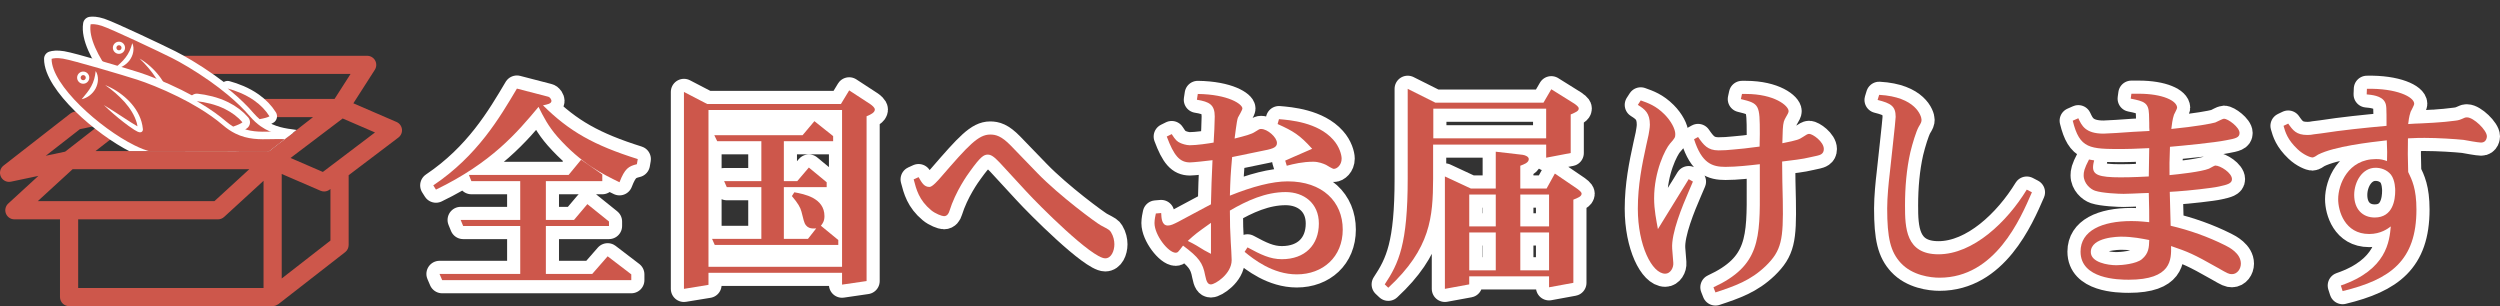
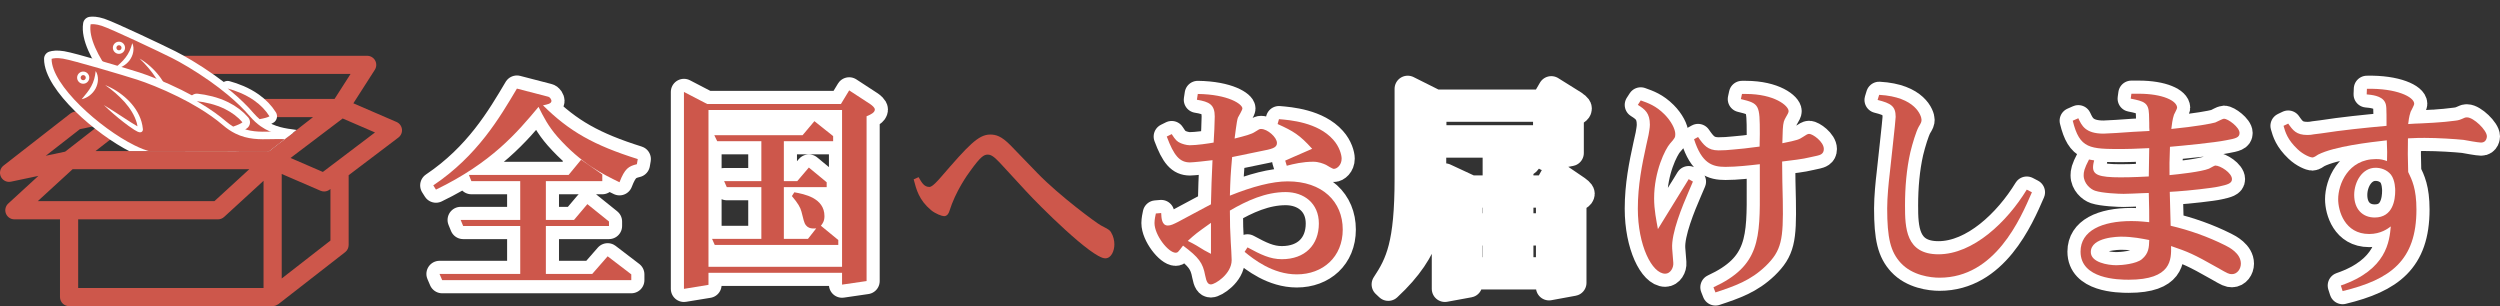
<svg xmlns="http://www.w3.org/2000/svg" xmlns:xlink="http://www.w3.org/1999/xlink" x="0px" y="0px" width="190.559px" height="23.337px" viewBox="0 0 190.559 23.337" style="enable-background:new 0 0 190.559 23.337;" xml:space="preserve">
  <rect x="0" y="0" width="190.559" height="23.337" fill="#333333" stroke="none" />
  <style type="text/css"> .st0{fill:none;stroke:#FFFFFF;stroke-width:2;stroke-linecap:round;stroke-linejoin:round;stroke-miterlimit:10;} .st1{fill:#CD574B;} .st2{clip-path:url(#SVGID_2_);} .st3{fill:none;stroke:#FFFFFF;stroke-width:1.15;stroke-linecap:round;stroke-linejoin:round;} .st4{fill:#BE9141;} .st5{clip-path:url(#SVGID_4_);} </style>
  <defs> </defs>
  <g>
    <g>
      <path class="st0" d="M41.762,7.365c0.188,0.034,0.272,0.255,0.272,0.323c0,0.221-0.323,0.272-0.646,0.34 c2.006,1.989,3.876,3.043,7.225,4.097l-0.068,0.391c-0.629,0.153-0.918,0.323-1.325,1.376c-1.259-0.612-2.907-1.411-4.726-3.467 c-0.714-0.816-1.071-1.53-1.445-2.278c-1.632,1.955-3.569,4.25-7.819,6.306l-0.204-0.323c3.366-2.261,5.065-5.167,6.375-7.377 L41.762,7.365z M43.343,13.332l0.952-1.156l1.614,1.122v0.51h-4.301v2.958h2.143l1.02-1.207l1.648,1.326v0.34h-4.811v3.654h3.536 l1.173-1.343l1.802,1.377v0.442H33.705l-0.204-0.476h6.153v-3.654h-4.352l-0.188-0.459h4.539v-2.958h-3.723l-0.188-0.476H43.343z" />
      <path class="st0" d="M53.9,7.926h10.199l0.629-1.037l1.615,1.054c0.119,0.085,0.34,0.255,0.34,0.408 c0,0.238-0.34,0.391-0.629,0.51v12.562l-1.87,0.272v-0.901H54.003v0.918l-1.87,0.306V7.008L53.9,7.926z M64.184,20.335V8.385 H54.003v11.95H64.184z M61.176,10.306l0.901-1.071l1.428,1.139v0.391h-3.757v3.042h1.021l0.884-1.037l1.359,1.122v0.374h-3.264 v3.944h1.836l0.629-0.799c-0.323,0.017-0.782,0.051-0.952-0.612l-0.17-0.663c-0.085-0.323-0.255-0.629-0.73-1.19l0.187-0.289 c0.748,0.136,2.295,0.425,2.295,1.819c0,0.374-0.136,0.561-0.271,0.731l1.325,1.088v0.374h-9.417l-0.204-0.459h3.757v-3.944 h-2.635l-0.204-0.459h2.839v-3.042h-3.365l-0.222-0.459H61.176z" />
-       <path class="st0" d="M76.204,12.397c-0.477-0.51-0.697-0.612-0.918-0.612c-0.289,0-0.544,0.153-1.326,1.241 c-0.204,0.272-1.122,1.547-1.598,3.077c-0.051,0.17-0.17,0.374-0.408,0.374c-0.152,0-0.663-0.187-0.985-0.459 c-0.918-0.765-1.122-1.564-1.326-2.346l0.374-0.17c0.255,0.442,0.425,0.748,0.833,0.748c0.221,0,0.663-0.51,0.884-0.765 c2.073-2.397,2.839-3.229,3.739-3.229c0.425,0,0.851,0.102,1.564,0.833l2.039,2.108c1.7,1.751,4.505,3.808,4.828,3.978 c0.611,0.323,0.68,0.357,0.781,0.527c0.188,0.306,0.256,0.646,0.256,0.918c0,0.51-0.238,1.071-0.697,1.071 c-1.02,0-5.1-4.097-6.018-5.1L76.204,12.397z" />
      <path class="st0" d="M89.311,10.221c0.289,0.459,0.425,0.578,0.663,0.68c0.103,0.051,0.442,0.17,0.714,0.17 c0.527,0,1.445-0.136,1.819-0.204c0.034-0.544,0.085-1.496,0.085-1.989c0-0.901-0.408-1.122-1.36-1.275l0.068-0.442 C93.646,7.195,94.7,7.943,94.7,8.266c0,0.119-0.289,0.595-0.34,0.697c-0.102,0.238-0.238,1.547-0.255,1.598 c0.799-0.204,1.292-0.323,1.581-0.527c0.289-0.187,0.322-0.204,0.441-0.204c0.477,0,1.207,0.629,1.207,1.071 c0,0.374-0.391,0.458-1.274,0.629l-2.143,0.442c-0.118,1.326-0.136,1.7-0.17,2.94c1.734-0.697,3.23-1.088,4.403-1.088 c2.651,0,4.198,1.547,4.198,3.672c0,2.091-1.513,3.417-3.502,3.417c-1.836,0-3.298-1.156-3.978-1.717l0.221-0.34 c1.003,0.544,1.718,0.901,2.618,0.901c1.768,0,2.821-1.088,2.821-2.72c0-1.547-1.139-2.397-2.532-2.397 c-1.513,0-2.94,0.646-4.25,1.411c0,1.037,0.018,1.479,0.068,2.431c0.017,0.204,0.068,1.156,0.068,1.343 c0,1.054-1.258,1.853-1.581,1.853c-0.221,0-0.34-0.17-0.442-0.697c-0.17-0.935-0.476-1.36-1.683-2.261 c-0.374,0.493-0.408,0.544-0.561,0.544c-0.562,0-1.615-1.343-1.615-2.261c0-0.255,0.068-0.578,0.103-0.731l0.407-0.034 c0.018,0.374,0.034,0.952,0.51,0.952c0.222,0,0.426-0.102,0.766-0.272l1.683-0.901c0.271-0.153,0.561-0.289,0.833-0.442 c0.034-1.411,0.051-1.853,0.119-3.366c-0.374,0.051-1.479,0.17-1.717,0.17c-0.782,0-1.225-0.51-1.769-1.972L89.311,10.221z M91.794,19.077c0.118,0.068,0.34,0.187,0.51,0.272v-2.363c-1.105,0.782-1.207,0.867-1.768,1.377 c0.221,0.102,0.492,0.255,0.646,0.34L91.794,19.077z M97.488,9.082c0.833,0.068,2.957,0.238,4.13,1.563 c0.477,0.527,0.646,1.156,0.646,1.445c0,0.493-0.357,0.782-0.595,0.782c-0.103,0-0.51-0.255-0.596-0.306 c-0.221-0.102-0.577-0.238-0.969-0.238c-0.815,0-1.513,0.17-2.022,0.306l-0.119-0.391c0.204-0.085,0.493-0.221,0.612-0.272 l1.444-0.629c-0.951-1.054-1.428-1.343-2.635-1.887L97.488,9.082z" />
      <path class="st0" d="M109.406,7.824h8.244l0.595-1.02l1.768,1.104c0.052,0.051,0.323,0.204,0.323,0.357 c0,0.204-0.221,0.289-0.611,0.459v2.94l-1.87,0.357V11.02h-8.618v2.618c-0.018,2.89-0.17,5.287-3.417,8.295l-0.271-0.255 c1.07-1.615,1.751-3.06,1.751-8.074V6.77L109.406,7.824z M117.854,10.544V8.283h-8.602v2.261H117.854z M112.109,14.368h1.903 v-2.805l2.057,0.238c0.221,0.034,0.459,0.153,0.459,0.323c0,0.255-0.289,0.374-0.646,0.51v1.734h2.006l0.629-1.139l1.699,1.156 c0.068,0.051,0.34,0.238,0.34,0.374c0,0.221-0.289,0.323-0.629,0.459v6.34l-1.853,0.34v-0.833h-6.085v0.612l-1.854,0.34V13.45 L112.109,14.368z M114.013,17.258v-2.431h-2.022v2.431H114.013z M114.013,20.607v-2.89h-2.022v2.89H114.013z M118.075,17.258 v-2.431h-2.192v2.431H118.075z M118.075,20.607v-2.89h-2.192v2.89H118.075z" />
      <path class="st0" d="M125.062,7.654c0.578,0.204,1.156,0.408,1.803,1.054c0.526,0.527,0.832,1.139,0.832,1.513 c0,0.255-0.033,0.306-0.407,0.731c-0.357,0.408-1.207,2.108-1.207,4.165c0,0.884,0.17,1.683,0.289,2.346 c0.17-0.289,0.476-0.782,0.544-0.884l1.309-2.125c0.085-0.119,0.323-0.527,0.493-0.799l0.323,0.187L128.7,14.64 c-0.441,1.02-1.325,3.128-1.24,4.318l0.085,1.071c0.034,0.374-0.222,0.833-0.612,0.833c-1.02,0-2.091-2.176-2.091-4.947 c0-1.802,0.323-3.382,0.646-4.861l0.17-0.765c0.033-0.204,0.102-0.544,0.102-0.782c0-0.884-0.374-1.173-0.918-1.513L125.062,7.654 z M134.123,11.173c0-0.204,0.017-0.561,0.017-0.952c0-2.244-0.033-2.329-1.444-2.669l0.085-0.391h0.289 c2.192,0,3.264,0.901,3.264,1.309c0,0.102-0.051,0.204-0.289,0.612c-0.119,0.238-0.153,0.51-0.17,1.258l-0.018,0.578 c1.19-0.238,1.275-0.289,1.564-0.476c0.237-0.153,0.356-0.238,0.476-0.238c0.272,0,1.122,0.595,1.122,1.156 c0,0.391-0.306,0.459-0.51,0.51l-0.544,0.119c-0.527,0.136-1.428,0.238-2.125,0.323c0,0.357,0.017,1.173,0.017,1.513l0.034,1.479 c0.051,2.958-0.085,3.791-1.309,4.98c-1.156,1.105-2.329,1.513-3.824,2.006l-0.153-0.391c3.569-1.649,3.553-3.706,3.535-7.666 v-1.717c-0.73,0.085-1.768,0.204-2.617,0.204c-1.003,0-1.802-0.255-2.396-2.107l0.306-0.17c0.425,0.612,0.73,1.02,1.563,1.02 c0.17,0,0.392-0.017,0.562-0.017l0.595-0.051c0.493-0.034,1.173-0.119,1.411-0.153L134.123,11.173z" />
      <path class="st0" d="M143.236,7.229c2.788,0.153,3.23,1.615,3.23,1.904c0,0.153-0.034,0.238-0.222,0.544 c-0.187,0.34-0.459,1.224-0.629,1.921c-0.289,1.275-0.408,2.668-0.408,4.062c0,1.7,0.052,3.723,2.55,3.723 c2.635,0,5.219-2.448,6.731-4.93l0.392,0.204c-0.885,2.04-2.805,6.51-7.038,6.51c-0.696,0-2.073-0.17-2.957-1.122 c-0.782-0.85-1.037-1.887-1.037-4.165c0-0.867,0.119-2.023,0.187-2.584c0.068-0.697,0.459-4.097,0.459-4.386 c0-0.816-0.356-1.037-1.377-1.292L143.236,7.229z" />
      <path class="st0" d="M163.84,9.983c-0.018-0.085-0.018-0.408-0.018-0.612l-0.017-0.663c-0.034-0.884-0.374-0.986-1.394-1.19 l0.051-0.374h0.561c1.836,0,2.924,0.544,2.924,1.071c0,0.085-0.204,0.442-0.237,0.527c-0.119,0.34-0.17,0.799-0.204,1.088 c1.887-0.187,3.06-0.408,3.349-0.493c0.102-0.034,0.561-0.289,0.663-0.289c0.306,0,1.189,0.646,1.189,1.088 c0,0.357-0.306,0.425-1.054,0.561c-0.833,0.17-3.247,0.408-4.25,0.493c-0.034,1.19-0.051,1.36-0.034,2.159 c0.697-0.068,2.432-0.255,3.009-0.493c0.085-0.034,0.408-0.238,0.477-0.238c0.391,0,1.274,0.561,1.274,1.037 c0,0.34-0.374,0.425-0.985,0.561c-0.511,0.119-2.397,0.323-3.213,0.374l-0.544,0.034l0.068,2.584 c1.444,0.34,2.838,0.833,4.164,1.496c0.272,0.136,1.189,0.595,1.189,1.394c0,0.391-0.271,0.799-0.68,0.799 c-0.221,0-0.306-0.034-1.07-0.476c-1.887-1.071-2.278-1.224-3.57-1.666c0.018,1.02,0.052,2.567-3.229,2.567 c-0.799,0-3.672-0.051-3.672-2.142c0-1.598,1.632-2.329,3.876-2.329c0.255,0,0.527,0,1.359,0.085c0-0.748,0-1.003-0.033-2.227 l-0.51,0.017c-0.408,0.017-1.088,0.051-1.411,0.051c-0.374,0-1.615-0.051-2.176-0.238c-0.357-0.119-0.867-0.561-0.867-1.173 c0-0.255,0.034-0.493,0.408-1.207l0.391,0.068c-0.017,0.051-0.085,0.34-0.085,0.51c0,0.578,0.425,0.782,2.091,0.782 c0.221,0,0.935,0,2.159-0.068l0.033-2.159c-1.155,0.051-1.563,0.068-2.057,0.068c-2.465,0-3.246,0-3.773-2.159l0.425-0.187 c0.255,0.544,0.527,1.173,1.921,1.173c0.255,0,1.598-0.085,2.244-0.136L163.84,9.983z M161.698,18.04 c-0.188,0-2.329,0.017-2.329,1.173c0,0.782,1.275,1.003,1.955,1.003c0.408,0,1.513-0.102,1.938-0.459 c0.527-0.442,0.544-0.901,0.561-1.462C163.279,18.193,162.564,18.04,161.698,18.04z" />
      <path class="st0" d="M176.913,10.17c1.648-0.255,3.314-0.425,4.997-0.578c0-1.411,0-1.564-0.118-1.802 c-0.256-0.51-1.055-0.561-1.395-0.595l0.018-0.425c2.243-0.051,3.604,0.612,3.604,1.139c0,0.119-0.238,0.527-0.272,0.612 c-0.136,0.408-0.152,0.697-0.187,0.935c0.271-0.017,0.748-0.051,0.985-0.051l0.952-0.051c0.085-0.017,0.629-0.034,0.884-0.068 l0.748-0.085c0.289-0.034,0.34-0.051,0.765-0.238c0.068-0.017,0.119-0.017,0.153-0.017c0.493,0,1.513,0.969,1.513,1.445 c0,0.034-0.017,0.476-0.441,0.476c-0.222,0-1.14-0.17-1.326-0.204c-0.629-0.068-1.972-0.153-2.975-0.153 c-0.323,0-0.612,0-1.275,0.034c-0.017,0.986-0.017,1.411,0.018,2.567c0.289,0.595,0.629,1.275,0.629,2.856 c0,3.893-1.972,5.337-5.627,6.221l-0.136-0.425c3.519-1.207,3.706-3.4,3.808-4.505c-0.221,0.17-0.765,0.578-1.648,0.578 c-1.87,0-2.363-1.768-2.363-2.652c0-1.122,0.748-3.06,2.89-3.06c0.357,0,0.544,0.051,0.833,0.153 c0.018-0.544,0.018-0.765-0.017-1.581c-1.343,0.153-3.995,0.459-5.235,1.088c-0.119,0.085-0.323,0.221-0.442,0.221 s-0.663-0.187-1.139-0.646c-0.748-0.714-0.918-1.275-1.054-1.768l0.356-0.17c0.357,0.51,0.612,0.867,1.462,0.867 c0.188,0,0.34-0.017,0.493-0.051L176.913,10.17z M179.445,14.862c0,1.071,0.629,1.717,1.564,1.717c1.394,0,1.563-1.36,1.563-2.04 c0-0.102,0-0.799-0.323-1.224c-0.322-0.391-0.781-0.527-1.173-0.527C180.057,12.788,179.445,13.859,179.445,14.862z" />
    </g>
    <g>
      <path class="st1" d="M41.762,7.365c0.188,0.034,0.272,0.255,0.272,0.323c0,0.221-0.323,0.272-0.646,0.34 c2.006,1.989,3.876,3.043,7.225,4.097l-0.068,0.391c-0.629,0.153-0.918,0.323-1.325,1.376c-1.259-0.612-2.907-1.411-4.726-3.467 c-0.714-0.816-1.071-1.53-1.445-2.278c-1.632,1.955-3.569,4.25-7.819,6.306l-0.204-0.323c3.366-2.261,5.065-5.167,6.375-7.377 L41.762,7.365z M43.343,13.332l0.952-1.156l1.614,1.122v0.51h-4.301v2.958h2.143l1.02-1.207l1.648,1.326v0.34h-4.811v3.654h3.536 l1.173-1.343l1.802,1.377v0.442H33.705l-0.204-0.476h6.153v-3.654h-4.352l-0.188-0.459h4.539v-2.958h-3.723l-0.188-0.476H43.343z" />
      <path class="st1" d="M53.9,7.926h10.199l0.629-1.037l1.615,1.054c0.119,0.085,0.34,0.255,0.34,0.408 c0,0.238-0.34,0.391-0.629,0.51v12.562l-1.87,0.272v-0.901H54.003v0.918l-1.87,0.306V7.008L53.9,7.926z M64.184,20.335V8.385 H54.003v11.95H64.184z M61.176,10.306l0.901-1.071l1.428,1.139v0.391h-3.757v3.042h1.021l0.884-1.037l1.359,1.122v0.374h-3.264 v3.944h1.836l0.629-0.799c-0.323,0.017-0.782,0.051-0.952-0.612l-0.17-0.663c-0.085-0.323-0.255-0.629-0.73-1.19l0.187-0.289 c0.748,0.136,2.295,0.425,2.295,1.819c0,0.374-0.136,0.561-0.271,0.731l1.325,1.088v0.374h-9.417l-0.204-0.459h3.757v-3.944 h-2.635l-0.204-0.459h2.839v-3.042h-3.365l-0.222-0.459H61.176z" />
      <path class="st1" d="M76.204,12.397c-0.477-0.51-0.697-0.612-0.918-0.612c-0.289,0-0.544,0.153-1.326,1.241 c-0.204,0.272-1.122,1.547-1.598,3.077c-0.051,0.17-0.17,0.374-0.408,0.374c-0.152,0-0.663-0.187-0.985-0.459 c-0.918-0.765-1.122-1.564-1.326-2.346l0.374-0.17c0.255,0.442,0.425,0.748,0.833,0.748c0.221,0,0.663-0.51,0.884-0.765 c2.073-2.397,2.839-3.229,3.739-3.229c0.425,0,0.851,0.102,1.564,0.833l2.039,2.108c1.7,1.751,4.505,3.808,4.828,3.978 c0.611,0.323,0.68,0.357,0.781,0.527c0.188,0.306,0.256,0.646,0.256,0.918c0,0.51-0.238,1.071-0.697,1.071 c-1.02,0-5.1-4.097-6.018-5.1L76.204,12.397z" />
      <path class="st1" d="M89.311,10.221c0.289,0.459,0.425,0.578,0.663,0.68c0.103,0.051,0.442,0.17,0.714,0.17 c0.527,0,1.445-0.136,1.819-0.204c0.034-0.544,0.085-1.496,0.085-1.989c0-0.901-0.408-1.122-1.36-1.275l0.068-0.442 C93.646,7.195,94.7,7.943,94.7,8.266c0,0.119-0.289,0.595-0.34,0.697c-0.102,0.238-0.238,1.547-0.255,1.598 c0.799-0.204,1.292-0.323,1.581-0.527c0.289-0.187,0.322-0.204,0.441-0.204c0.477,0,1.207,0.629,1.207,1.071 c0,0.374-0.391,0.458-1.274,0.629l-2.143,0.442c-0.118,1.326-0.136,1.7-0.17,2.94c1.734-0.697,3.23-1.088,4.403-1.088 c2.651,0,4.198,1.547,4.198,3.672c0,2.091-1.513,3.417-3.502,3.417c-1.836,0-3.298-1.156-3.978-1.717l0.221-0.34 c1.003,0.544,1.718,0.901,2.618,0.901c1.768,0,2.821-1.088,2.821-2.72c0-1.547-1.139-2.397-2.532-2.397 c-1.513,0-2.94,0.646-4.25,1.411c0,1.037,0.018,1.479,0.068,2.431c0.017,0.204,0.068,1.156,0.068,1.343 c0,1.054-1.258,1.853-1.581,1.853c-0.221,0-0.34-0.17-0.442-0.697c-0.17-0.935-0.476-1.36-1.683-2.261 c-0.374,0.493-0.408,0.544-0.561,0.544c-0.562,0-1.615-1.343-1.615-2.261c0-0.255,0.068-0.578,0.103-0.731l0.407-0.034 c0.018,0.374,0.034,0.952,0.51,0.952c0.222,0,0.426-0.102,0.766-0.272l1.683-0.901c0.271-0.153,0.561-0.289,0.833-0.442 c0.034-1.411,0.051-1.853,0.119-3.366c-0.374,0.051-1.479,0.17-1.717,0.17c-0.782,0-1.225-0.51-1.769-1.972L89.311,10.221z M91.794,19.077c0.118,0.068,0.34,0.187,0.51,0.272v-2.363c-1.105,0.782-1.207,0.867-1.768,1.377 c0.221,0.102,0.492,0.255,0.646,0.34L91.794,19.077z M97.488,9.082c0.833,0.068,2.957,0.238,4.13,1.563 c0.477,0.527,0.646,1.156,0.646,1.445c0,0.493-0.357,0.782-0.595,0.782c-0.103,0-0.51-0.255-0.596-0.306 c-0.221-0.102-0.577-0.238-0.969-0.238c-0.815,0-1.513,0.17-2.022,0.306l-0.119-0.391c0.204-0.085,0.493-0.221,0.612-0.272 l1.444-0.629c-0.951-1.054-1.428-1.343-2.635-1.887L97.488,9.082z" />
-       <path class="st1" d="M109.406,7.824h8.244l0.595-1.02l1.768,1.104c0.052,0.051,0.323,0.204,0.323,0.357 c0,0.204-0.221,0.289-0.611,0.459v2.94l-1.87,0.357V11.02h-8.618v2.618c-0.018,2.89-0.17,5.287-3.417,8.295l-0.271-0.255 c1.07-1.615,1.751-3.06,1.751-8.074V6.77L109.406,7.824z M117.854,10.544V8.283h-8.602v2.261H117.854z M112.109,14.368h1.903 v-2.805l2.057,0.238c0.221,0.034,0.459,0.153,0.459,0.323c0,0.255-0.289,0.374-0.646,0.51v1.734h2.006l0.629-1.139l1.699,1.156 c0.068,0.051,0.34,0.238,0.34,0.374c0,0.221-0.289,0.323-0.629,0.459v6.34l-1.853,0.34v-0.833h-6.085v0.612l-1.854,0.34V13.45 L112.109,14.368z M114.013,17.258v-2.431h-2.022v2.431H114.013z M114.013,20.607v-2.89h-2.022v2.89H114.013z M118.075,17.258 v-2.431h-2.192v2.431H118.075z M118.075,20.607v-2.89h-2.192v2.89H118.075z" />
      <path class="st1" d="M125.062,7.654c0.578,0.204,1.156,0.408,1.803,1.054c0.526,0.527,0.832,1.139,0.832,1.513 c0,0.255-0.033,0.306-0.407,0.731c-0.357,0.408-1.207,2.108-1.207,4.165c0,0.884,0.17,1.683,0.289,2.346 c0.17-0.289,0.476-0.782,0.544-0.884l1.309-2.125c0.085-0.119,0.323-0.527,0.493-0.799l0.323,0.187L128.7,14.64 c-0.441,1.02-1.325,3.128-1.24,4.318l0.085,1.071c0.034,0.374-0.222,0.833-0.612,0.833c-1.02,0-2.091-2.176-2.091-4.947 c0-1.802,0.323-3.382,0.646-4.861l0.17-0.765c0.033-0.204,0.102-0.544,0.102-0.782c0-0.884-0.374-1.173-0.918-1.513L125.062,7.654 z M134.123,11.173c0-0.204,0.017-0.561,0.017-0.952c0-2.244-0.033-2.329-1.444-2.669l0.085-0.391h0.289 c2.192,0,3.264,0.901,3.264,1.309c0,0.102-0.051,0.204-0.289,0.612c-0.119,0.238-0.153,0.51-0.17,1.258l-0.018,0.578 c1.19-0.238,1.275-0.289,1.564-0.476c0.237-0.153,0.356-0.238,0.476-0.238c0.272,0,1.122,0.595,1.122,1.156 c0,0.391-0.306,0.459-0.51,0.51l-0.544,0.119c-0.527,0.136-1.428,0.238-2.125,0.323c0,0.357,0.017,1.173,0.017,1.513l0.034,1.479 c0.051,2.958-0.085,3.791-1.309,4.98c-1.156,1.105-2.329,1.513-3.824,2.006l-0.153-0.391c3.569-1.649,3.553-3.706,3.535-7.666 v-1.717c-0.73,0.085-1.768,0.204-2.617,0.204c-1.003,0-1.802-0.255-2.396-2.107l0.306-0.17c0.425,0.612,0.73,1.02,1.563,1.02 c0.17,0,0.392-0.017,0.562-0.017l0.595-0.051c0.493-0.034,1.173-0.119,1.411-0.153L134.123,11.173z" />
      <path class="st1" d="M143.236,7.229c2.788,0.153,3.23,1.615,3.23,1.904c0,0.153-0.034,0.238-0.222,0.544 c-0.187,0.34-0.459,1.224-0.629,1.921c-0.289,1.275-0.408,2.668-0.408,4.062c0,1.7,0.052,3.723,2.55,3.723 c2.635,0,5.219-2.448,6.731-4.93l0.392,0.204c-0.885,2.04-2.805,6.51-7.038,6.51c-0.696,0-2.073-0.17-2.957-1.122 c-0.782-0.85-1.037-1.887-1.037-4.165c0-0.867,0.119-2.023,0.187-2.584c0.068-0.697,0.459-4.097,0.459-4.386 c0-0.816-0.356-1.037-1.377-1.292L143.236,7.229z" />
      <path class="st1" d="M163.84,9.983c-0.018-0.085-0.018-0.408-0.018-0.612l-0.017-0.663c-0.034-0.884-0.374-0.986-1.394-1.19 l0.051-0.374h0.561c1.836,0,2.924,0.544,2.924,1.071c0,0.085-0.204,0.442-0.237,0.527c-0.119,0.34-0.17,0.799-0.204,1.088 c1.887-0.187,3.06-0.408,3.349-0.493c0.102-0.034,0.561-0.289,0.663-0.289c0.306,0,1.189,0.646,1.189,1.088 c0,0.357-0.306,0.425-1.054,0.561c-0.833,0.17-3.247,0.408-4.25,0.493c-0.034,1.19-0.051,1.36-0.034,2.159 c0.697-0.068,2.432-0.255,3.009-0.493c0.085-0.034,0.408-0.238,0.477-0.238c0.391,0,1.274,0.561,1.274,1.037 c0,0.34-0.374,0.425-0.985,0.561c-0.511,0.119-2.397,0.323-3.213,0.374l-0.544,0.034l0.068,2.584 c1.444,0.34,2.838,0.833,4.164,1.496c0.272,0.136,1.189,0.595,1.189,1.394c0,0.391-0.271,0.799-0.68,0.799 c-0.221,0-0.306-0.034-1.07-0.476c-1.887-1.071-2.278-1.224-3.57-1.666c0.018,1.02,0.052,2.567-3.229,2.567 c-0.799,0-3.672-0.051-3.672-2.142c0-1.598,1.632-2.329,3.876-2.329c0.255,0,0.527,0,1.359,0.085c0-0.748,0-1.003-0.033-2.227 l-0.51,0.017c-0.408,0.017-1.088,0.051-1.411,0.051c-0.374,0-1.615-0.051-2.176-0.238c-0.357-0.119-0.867-0.561-0.867-1.173 c0-0.255,0.034-0.493,0.408-1.207l0.391,0.068c-0.017,0.051-0.085,0.34-0.085,0.51c0,0.578,0.425,0.782,2.091,0.782 c0.221,0,0.935,0,2.159-0.068l0.033-2.159c-1.155,0.051-1.563,0.068-2.057,0.068c-2.465,0-3.246,0-3.773-2.159l0.425-0.187 c0.255,0.544,0.527,1.173,1.921,1.173c0.255,0,1.598-0.085,2.244-0.136L163.84,9.983z M161.698,18.04 c-0.188,0-2.329,0.017-2.329,1.173c0,0.782,1.275,1.003,1.955,1.003c0.408,0,1.513-0.102,1.938-0.459 c0.527-0.442,0.544-0.901,0.561-1.462C163.279,18.193,162.564,18.04,161.698,18.04z" />
      <path class="st1" d="M176.913,10.17c1.648-0.255,3.314-0.425,4.997-0.578c0-1.411,0-1.564-0.118-1.802 c-0.256-0.51-1.055-0.561-1.395-0.595l0.018-0.425c2.243-0.051,3.604,0.612,3.604,1.139c0,0.119-0.238,0.527-0.272,0.612 c-0.136,0.408-0.152,0.697-0.187,0.935c0.271-0.017,0.748-0.051,0.985-0.051l0.952-0.051c0.085-0.017,0.629-0.034,0.884-0.068 l0.748-0.085c0.289-0.034,0.34-0.051,0.765-0.238c0.068-0.017,0.119-0.017,0.153-0.017c0.493,0,1.513,0.969,1.513,1.445 c0,0.034-0.017,0.476-0.441,0.476c-0.222,0-1.14-0.17-1.326-0.204c-0.629-0.068-1.972-0.153-2.975-0.153 c-0.323,0-0.612,0-1.275,0.034c-0.017,0.986-0.017,1.411,0.018,2.567c0.289,0.595,0.629,1.275,0.629,2.856 c0,3.893-1.972,5.337-5.627,6.221l-0.136-0.425c3.519-1.207,3.706-3.4,3.808-4.505c-0.221,0.17-0.765,0.578-1.648,0.578 c-1.87,0-2.363-1.768-2.363-2.652c0-1.122,0.748-3.06,2.89-3.06c0.357,0,0.544,0.051,0.833,0.153 c0.018-0.544,0.018-0.765-0.017-1.581c-1.343,0.153-3.995,0.459-5.235,1.088c-0.119,0.085-0.323,0.221-0.442,0.221 s-0.663-0.187-1.139-0.646c-0.748-0.714-0.918-1.275-1.054-1.768l0.356-0.17c0.357,0.51,0.612,0.867,1.462,0.867 c0.188,0,0.34-0.017,0.493-0.051L176.913,10.17z M179.445,14.862c0,1.071,0.629,1.717,1.564,1.717c1.394,0,1.563-1.36,1.563-2.04 c0-0.102,0-0.799-0.323-1.224c-0.322-0.391-0.781-0.527-1.173-0.527C180.057,12.788,179.445,13.859,179.445,14.862z" />
    </g>
  </g>
  <g>
    <path class="st1" d="M24.609,13.106l-2.464-1.065l3.975-3.01l2.464,1.065L24.609,13.106L24.609,13.106z M25.189,18.335 l-3.716,2.892V13.26l2.957,1.278c0.088,0.038,0.182,0.057,0.275,0.057c0.149,0,0.296-0.048,0.418-0.14l0.065-0.05V18.335 L25.189,18.335z M5.958,16.719h10.656c0.173,0,0.34-0.065,0.468-0.182l3.006-2.756v8.169H5.958V16.719L5.958,16.719z M5.533,12.899 H19l-2.656,2.434H5.273c-0.003,0-0.005-0.002-0.008-0.002c-0.003,0-0.005,0.002-0.008,0.002h-2.38L5.533,12.899L5.533,12.899z M6.091,9.845l1.478-0.312L5.51,11.136l-0.546,0.425l-1.478,0.312L6.091,9.845L6.091,9.845z M12.848,5.638h13.872L25.5,7.543 H11.628L12.848,5.638L12.848,5.638z M10.6,8.928h13.262l-3.32,2.585H7.28L10.6,8.928L10.6,8.928z M30.224,9.296l-3.29-1.422 l1.637-2.555c0.136-0.213,0.146-0.484,0.024-0.706c-0.121-0.222-0.354-0.36-0.608-0.36H12.47c-0.236,0-0.456,0.12-0.583,0.319 L9.935,7.618L5.648,8.522c-0.103,0.022-0.2,0.067-0.283,0.131l-5.098,3.971c-0.254,0.198-0.339,0.546-0.203,0.838 c0.115,0.248,0.363,0.401,0.628,0.401c0.047,0,0.095-0.005,0.143-0.015l2.093-0.442l-2.3,2.109 c-0.21,0.193-0.281,0.495-0.177,0.762c0.104,0.266,0.36,0.442,0.646,0.442h3.476v5.924c0,0.383,0.31,0.693,0.693,0.693H20.77 c0.004,0,0.007,0.002,0.011,0.002c0.019,0,0.035-0.009,0.053-0.011c0.066-0.005,0.131-0.016,0.192-0.039 c0.032-0.012,0.059-0.031,0.089-0.048c0.031-0.017,0.065-0.029,0.094-0.051l5.099-3.969c0.169-0.131,0.267-0.333,0.267-0.547 v-5.318l3.793-2.872c0.196-0.149,0.299-0.391,0.27-0.635C30.607,9.604,30.45,9.394,30.224,9.296L30.224,9.296z" />
  </g>
  <g>
    <defs>
      <polygon id="SVGID_1_" points="20.542,11.514 7.28,11.514 3.382,8.688 2.603,0 19.291,2.121 23.862,8.928 " />
    </defs>
    <clipPath id="SVGID_2_">
      <use xlink:href="#SVGID_1_" style="overflow:visible;" />
    </clipPath>
    <g class="st2">
      <g>
        <path class="st3" d="M14.766,11.291L14.766,11.291c0.563,0.397,1.189,0.62,1.863,0.661c0.139,0.009,0.569-0.265,1.035-0.619 c-0.81-0.048-1.969-0.121-3.582-0.652C14.267,10.885,14.492,11.098,14.766,11.291L14.766,11.291z" />
        <path class="st3" d="M19.325,8.619c0.15,0.175,0.306,0.325,0.465,0.463c0.366-0.066,0.652-0.146,0.75-0.218 c-0.286-0.455-0.675-0.858-1.158-1.199C18.71,7.191,17.96,6.911,17.35,6.744c0.084,0.067,0.173,0.135,0.254,0.202 C18.278,7.508,18.857,8.071,19.325,8.619L19.325,8.619z" />
        <path class="st3" d="M9.335,3.262c0.209,0.148,0.259,0.438,0.111,0.647C9.299,4.118,9.009,4.168,8.8,4.021 C8.59,3.873,8.54,3.583,8.688,3.374C8.836,3.164,9.126,3.114,9.335,3.262L9.335,3.262z M10.082,3.288 c0.1,0.208,0.111,0.449,0.071,0.678c-0.039,0.231-0.143,0.45-0.281,0.64C9.584,4.981,9.15,5.219,8.699,5.248 c0.336-0.304,0.644-0.554,0.875-0.867C9.81,4.072,9.973,3.723,10.082,3.288L10.082,3.288z M12.13,5.784 c0.414,0.533,0.727,1.174,0.814,1.871c0.021,0.174,0.026,0.349,0.017,0.524l-0.002,0.033l0,0.008l-0.005,0.037l-0.002,0.008 c-0.002,0.006,0.004-0.007-0.009,0.03c-0.052,0.122-0.153,0.132-0.198,0.133c-0.042-0.002-0.069-0.01-0.087-0.017 c-0.075-0.029-0.108-0.055-0.15-0.082c-0.076-0.054-0.144-0.107-0.208-0.164c-0.254-0.227-0.489-0.459-0.715-0.703 c-0.457-0.481-0.883-0.989-1.284-1.517c0.506,0.428,1.001,0.867,1.487,1.309c0.247,0.216,0.487,0.442,0.738,0.64 c0.02,0.016,0.04,0.029,0.06,0.045c-0.004-0.08-0.001-0.159-0.011-0.238c-0.071-0.619-0.336-1.21-0.682-1.749 c-0.354-0.537-0.777-1.04-1.26-1.493C11.205,4.797,11.717,5.247,12.13,5.784L12.13,5.784z M12.127,9.331 c0.439,0.31,0.832,0.535,1.169,0.669c2.062,0.823,3.417,0.904,4.406,0.962c0.673,0.04,1.159,0.069,1.535,0.335l0.041,0.03 c0.538,0.413,1.11,0.835,1.702,1.252c0.84,0.593,1.548,1.057,1.96,1.322l-0.497-2.025c-0.023-0.097,0.033-0.196,0.129-0.224 l2.094-0.605c-0.695-0.383-1.407-0.477-2.155-0.576c-0.872-0.115-1.773-0.234-2.64-0.846c-0.297-0.209-0.568-0.46-0.829-0.766 c-0.455-0.532-1.019-1.08-1.677-1.628c-0.421-0.351-0.883-0.705-1.375-1.052c-1.133-0.8-2.259-1.446-2.879-1.757 c-0.981-0.493-4.61-2.209-5.349-2.452C7.313,1.824,7.036,1.833,6.907,1.853C6.589,3.837,9.76,7.66,12.127,9.331L12.127,9.331z" />
        <path class="st3" d="M8.955,3.801c0.088,0.062,0.21,0.041,0.272-0.047c0.062-0.088,0.042-0.21-0.047-0.272 C9.092,3.419,8.97,3.44,8.908,3.529C8.846,3.617,8.867,3.738,8.955,3.801L8.955,3.801z" />
      </g>
      <g>
        <path class="st4" d="M14.766,11.291L14.766,11.291c0.563,0.397,1.189,0.62,1.863,0.661c0.139,0.009,0.569-0.265,1.035-0.619 c-0.81-0.048-1.969-0.121-3.582-0.652C14.267,10.885,14.492,11.098,14.766,11.291L14.766,11.291z" />
        <path class="st1" d="M19.325,8.619c0.15,0.175,0.306,0.325,0.465,0.463c0.366-0.066,0.652-0.146,0.75-0.218 c-0.286-0.455-0.675-0.858-1.158-1.199C18.71,7.191,17.96,6.911,17.35,6.744c0.084,0.067,0.173,0.135,0.254,0.202 C18.278,7.508,18.857,8.071,19.325,8.619L19.325,8.619z" />
        <path class="st1" d="M9.335,3.262c0.209,0.148,0.259,0.438,0.111,0.647C9.299,4.118,9.009,4.168,8.8,4.021 C8.59,3.873,8.54,3.583,8.688,3.374C8.836,3.164,9.126,3.114,9.335,3.262L9.335,3.262z M10.082,3.288 c0.1,0.208,0.111,0.449,0.071,0.678c-0.039,0.231-0.143,0.45-0.281,0.64C9.584,4.981,9.15,5.219,8.699,5.248 c0.336-0.304,0.644-0.554,0.875-0.867C9.81,4.072,9.973,3.723,10.082,3.288L10.082,3.288z M12.13,5.784 c0.414,0.533,0.727,1.174,0.814,1.871c0.021,0.174,0.026,0.349,0.017,0.524l-0.002,0.033l0,0.008l-0.005,0.037l-0.002,0.008 c-0.002,0.006,0.004-0.007-0.009,0.03c-0.052,0.122-0.153,0.132-0.198,0.133c-0.042-0.002-0.069-0.01-0.087-0.017 c-0.075-0.029-0.108-0.055-0.15-0.082c-0.076-0.054-0.144-0.107-0.208-0.164c-0.254-0.227-0.489-0.459-0.715-0.703 c-0.457-0.481-0.883-0.989-1.284-1.517c0.506,0.428,1.001,0.867,1.487,1.309c0.247,0.216,0.487,0.442,0.738,0.64 c0.02,0.016,0.04,0.029,0.06,0.045c-0.004-0.08-0.001-0.159-0.011-0.238c-0.071-0.619-0.336-1.21-0.682-1.749 c-0.354-0.537-0.777-1.04-1.26-1.493C11.205,4.797,11.717,5.247,12.13,5.784L12.13,5.784z M12.127,9.331 c0.439,0.31,0.832,0.535,1.169,0.669c2.062,0.823,3.417,0.904,4.406,0.962c0.673,0.04,1.159,0.069,1.535,0.335l0.041,0.03 c0.538,0.413,1.11,0.835,1.702,1.252c0.84,0.593,1.548,1.057,1.96,1.322l-0.497-2.025c-0.023-0.097,0.033-0.196,0.129-0.224 l2.094-0.605c-0.695-0.383-1.407-0.477-2.155-0.576c-0.872-0.115-1.773-0.234-2.64-0.846c-0.297-0.209-0.568-0.46-0.829-0.766 c-0.455-0.532-1.019-1.08-1.677-1.628c-0.421-0.351-0.883-0.705-1.375-1.052c-1.133-0.8-2.259-1.446-2.879-1.757 c-0.981-0.493-4.61-2.209-5.349-2.452C7.313,1.824,7.036,1.833,6.907,1.853C6.589,3.837,9.76,7.66,12.127,9.331L12.127,9.331z" />
        <path class="st1" d="M8.955,3.801c0.088,0.062,0.21,0.041,0.272-0.047c0.062-0.088,0.042-0.21-0.047-0.272 C9.092,3.419,8.97,3.44,8.908,3.529C8.846,3.617,8.867,3.738,8.955,3.801L8.955,3.801z" />
      </g>
    </g>
    <g class="st2">
      <g>
        <path class="st3" d="M13.148,12.604L13.148,12.604c0.617,0.306,1.27,0.43,1.942,0.368c0.139-0.013,0.521-0.349,0.928-0.77 c-0.808,0.077-1.964,0.182-3.639-0.094C12.593,12.279,12.848,12.455,13.148,12.604L13.148,12.604z" />
        <path class="st3" d="M17.243,9.264c0.175,0.15,0.352,0.274,0.531,0.386c0.351-0.121,0.622-0.244,0.707-0.33 c-0.352-0.406-0.799-0.744-1.328-1.007c-0.738-0.366-1.522-0.528-2.15-0.599c0.093,0.054,0.192,0.107,0.282,0.161 C16.038,8.327,16.697,8.794,17.243,9.264L17.243,9.264z" />
        <path class="st3" d="M6.549,5.503c0.229,0.114,0.323,0.393,0.209,0.622s-0.392,0.324-0.622,0.21 c-0.23-0.114-0.324-0.392-0.21-0.622C6.041,5.483,6.32,5.389,6.549,5.503L6.549,5.503z M7.292,5.415 c0.131,0.19,0.178,0.426,0.174,0.659C7.463,6.308,7.393,6.54,7.286,6.749c-0.227,0.414-0.619,0.716-1.06,0.815 c0.285-0.351,0.551-0.646,0.732-0.991C7.143,6.231,7.25,5.861,7.292,5.415L7.292,5.415z M9.698,7.567 c0.491,0.464,0.899,1.049,1.092,1.724c0.047,0.169,0.079,0.341,0.097,0.515l0.003,0.033l0.001,0.008l0.001,0.037l0,0.008 c-0.001,0.006,0.002-0.008-0.004,0.031c-0.033,0.128-0.131,0.154-0.176,0.161c-0.042,0.005-0.07,0-0.089-0.003 c-0.079-0.017-0.115-0.038-0.161-0.058c-0.084-0.042-0.159-0.084-0.23-0.13C9.947,9.707,9.678,9.515,9.417,9.309 C8.892,8.904,8.394,8.467,7.916,8.007c0.566,0.345,1.122,0.703,1.67,1.065c0.277,0.175,0.549,0.362,0.828,0.519 c0.022,0.012,0.044,0.023,0.066,0.035c-0.016-0.078-0.025-0.157-0.048-0.233c-0.165-0.6-0.518-1.144-0.942-1.624 C9.058,7.292,8.563,6.86,8.016,6.486C8.632,6.734,9.207,7.1,9.698,7.567L9.698,7.567z M10.24,11.072 c0.481,0.239,0.905,0.401,1.258,0.482c2.164,0.497,3.515,0.369,4.502,0.275c0.671-0.064,1.156-0.109,1.568,0.095l0.045,0.023 c0.595,0.326,1.225,0.655,1.874,0.976c0.921,0.457,1.691,0.807,2.14,1.006l-0.802-1.925c-0.038-0.092,0.003-0.198,0.093-0.241 l1.976-0.919c-0.746-0.272-1.464-0.256-2.218-0.238c-0.879,0.02-1.788,0.041-2.739-0.431c-0.325-0.161-0.632-0.367-0.937-0.629 c-0.531-0.456-1.172-0.911-1.907-1.351c-0.47-0.282-0.981-0.561-1.52-0.828c-1.242-0.616-2.455-1.082-3.115-1.294 C9.413,5.736,5.565,4.596,4.797,4.47C4.331,4.393,4.058,4.444,3.933,4.484C3.924,6.493,7.644,9.785,10.24,11.072L10.24,11.072z" />
        <path class="st3" d="M6.256,6.094C6.353,6.142,6.47,6.103,6.518,6.006C6.566,5.909,6.527,5.793,6.43,5.744 C6.333,5.696,6.216,5.736,6.168,5.833C6.12,5.929,6.16,6.046,6.256,6.094L6.256,6.094z" />
      </g>
      <g>
        <path class="st4" d="M13.148,12.604L13.148,12.604c0.617,0.306,1.27,0.43,1.942,0.368c0.139-0.013,0.521-0.349,0.928-0.77 c-0.808,0.077-1.964,0.182-3.639-0.094C12.593,12.279,12.848,12.455,13.148,12.604L13.148,12.604z" />
        <path class="st1" d="M17.243,9.264c0.175,0.15,0.352,0.274,0.531,0.386c0.351-0.121,0.622-0.244,0.707-0.33 c-0.352-0.406-0.799-0.744-1.328-1.007c-0.738-0.366-1.522-0.528-2.15-0.599c0.093,0.054,0.192,0.107,0.282,0.161 C16.038,8.327,16.697,8.794,17.243,9.264L17.243,9.264z" />
        <path class="st1" d="M6.549,5.503c0.229,0.114,0.323,0.393,0.209,0.622s-0.392,0.324-0.622,0.21 c-0.23-0.114-0.324-0.392-0.21-0.622C6.041,5.483,6.32,5.389,6.549,5.503L6.549,5.503z M7.292,5.415 c0.131,0.19,0.178,0.426,0.174,0.659C7.463,6.308,7.393,6.54,7.286,6.749c-0.227,0.414-0.619,0.716-1.06,0.815 c0.285-0.351,0.551-0.646,0.732-0.991C7.143,6.231,7.25,5.861,7.292,5.415L7.292,5.415z M9.698,7.567 c0.491,0.464,0.899,1.049,1.092,1.724c0.047,0.169,0.079,0.341,0.097,0.515l0.003,0.033l0.001,0.008l0.001,0.037l0,0.008 c-0.001,0.006,0.002-0.008-0.004,0.031c-0.033,0.128-0.131,0.154-0.176,0.161c-0.042,0.005-0.07,0-0.089-0.003 c-0.079-0.017-0.115-0.038-0.161-0.058c-0.084-0.042-0.159-0.084-0.23-0.13C9.947,9.707,9.678,9.515,9.417,9.309 C8.892,8.904,8.394,8.467,7.916,8.007c0.566,0.345,1.122,0.703,1.67,1.065c0.277,0.175,0.549,0.362,0.828,0.519 c0.022,0.012,0.044,0.023,0.066,0.035c-0.016-0.078-0.025-0.157-0.048-0.233c-0.165-0.6-0.518-1.144-0.942-1.624 C9.058,7.292,8.563,6.86,8.016,6.486C8.632,6.734,9.207,7.1,9.698,7.567L9.698,7.567z M10.24,11.072 c0.481,0.239,0.905,0.401,1.258,0.482c2.164,0.497,3.515,0.369,4.502,0.275c0.671-0.064,1.156-0.109,1.568,0.095l0.045,0.023 c0.595,0.326,1.225,0.655,1.874,0.976c0.921,0.457,1.691,0.807,2.14,1.006l-0.802-1.925c-0.038-0.092,0.003-0.198,0.093-0.241 l1.976-0.919c-0.746-0.272-1.464-0.256-2.218-0.238c-0.879,0.02-1.788,0.041-2.739-0.431c-0.325-0.161-0.632-0.367-0.937-0.629 c-0.531-0.456-1.172-0.911-1.907-1.351c-0.47-0.282-0.981-0.561-1.52-0.828c-1.242-0.616-2.455-1.082-3.115-1.294 C9.413,5.736,5.565,4.596,4.797,4.47C4.331,4.393,4.058,4.444,3.933,4.484C3.924,6.493,7.644,9.785,10.24,11.072L10.24,11.072z" />
        <path class="st1" d="M6.256,6.094C6.353,6.142,6.47,6.103,6.518,6.006C6.566,5.909,6.527,5.793,6.43,5.744 C6.333,5.696,6.216,5.736,6.168,5.833C6.12,5.929,6.16,6.046,6.256,6.094L6.256,6.094z" />
      </g>
    </g>
  </g>
</svg>